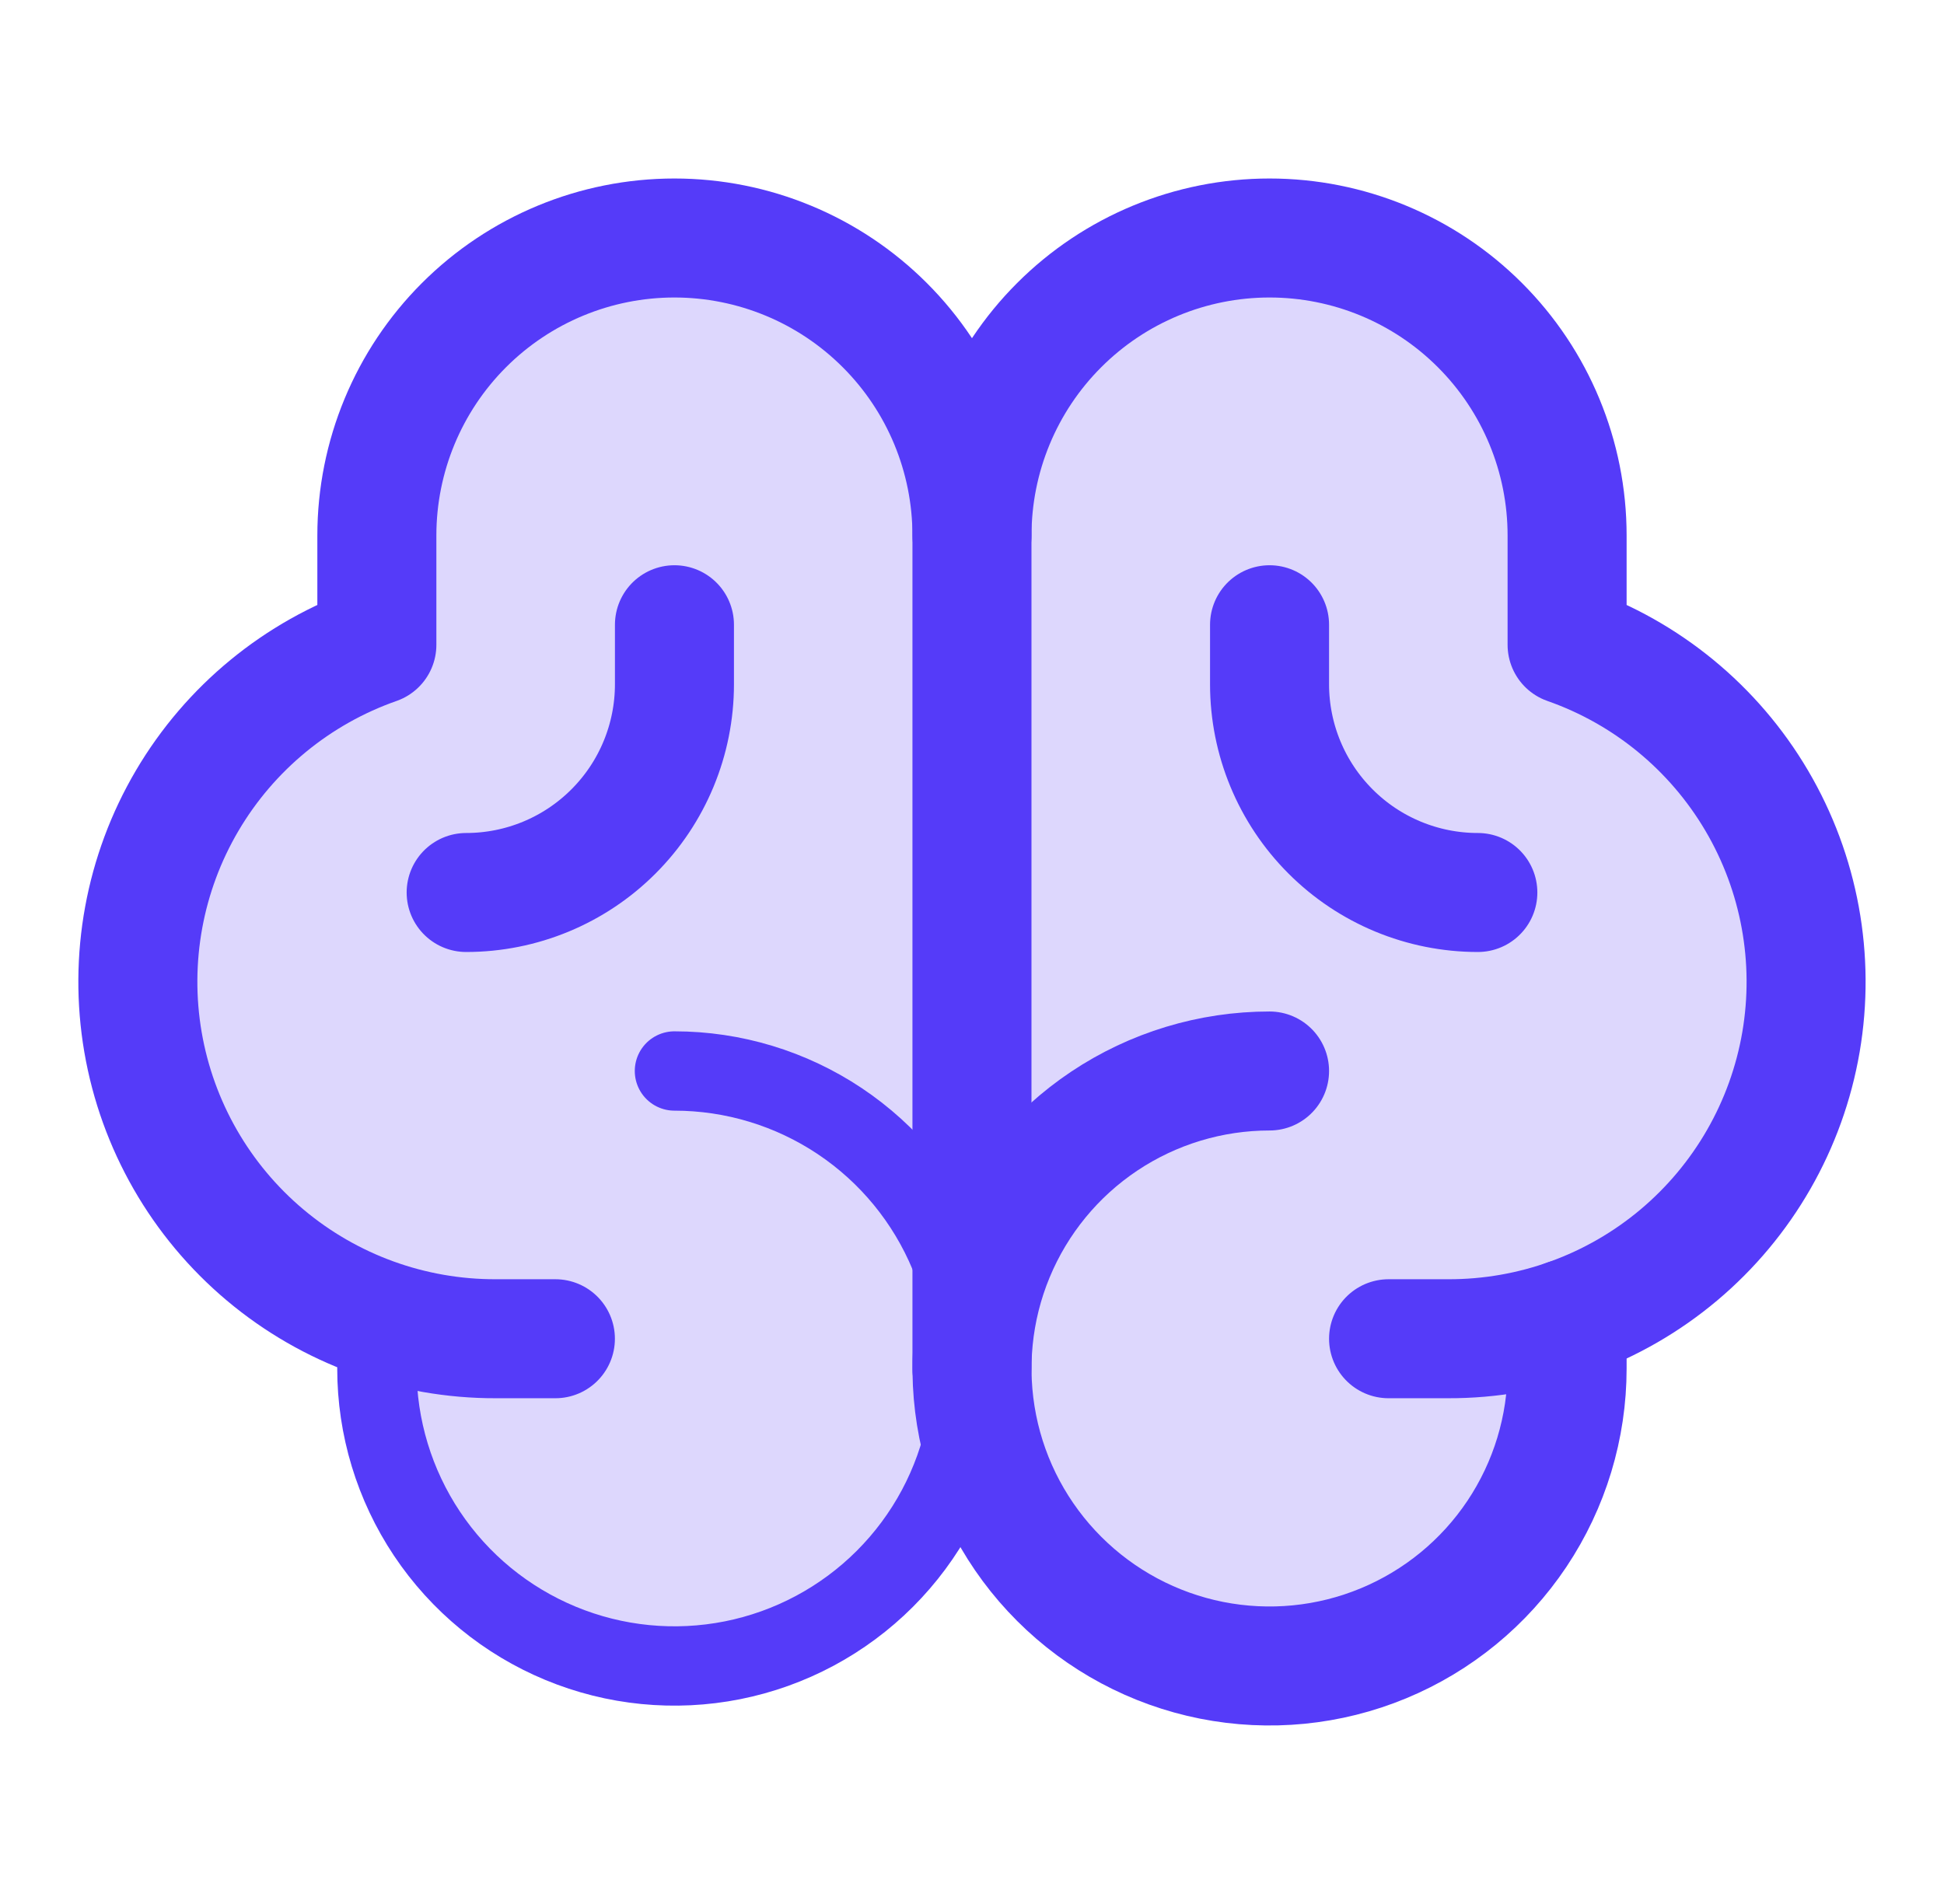
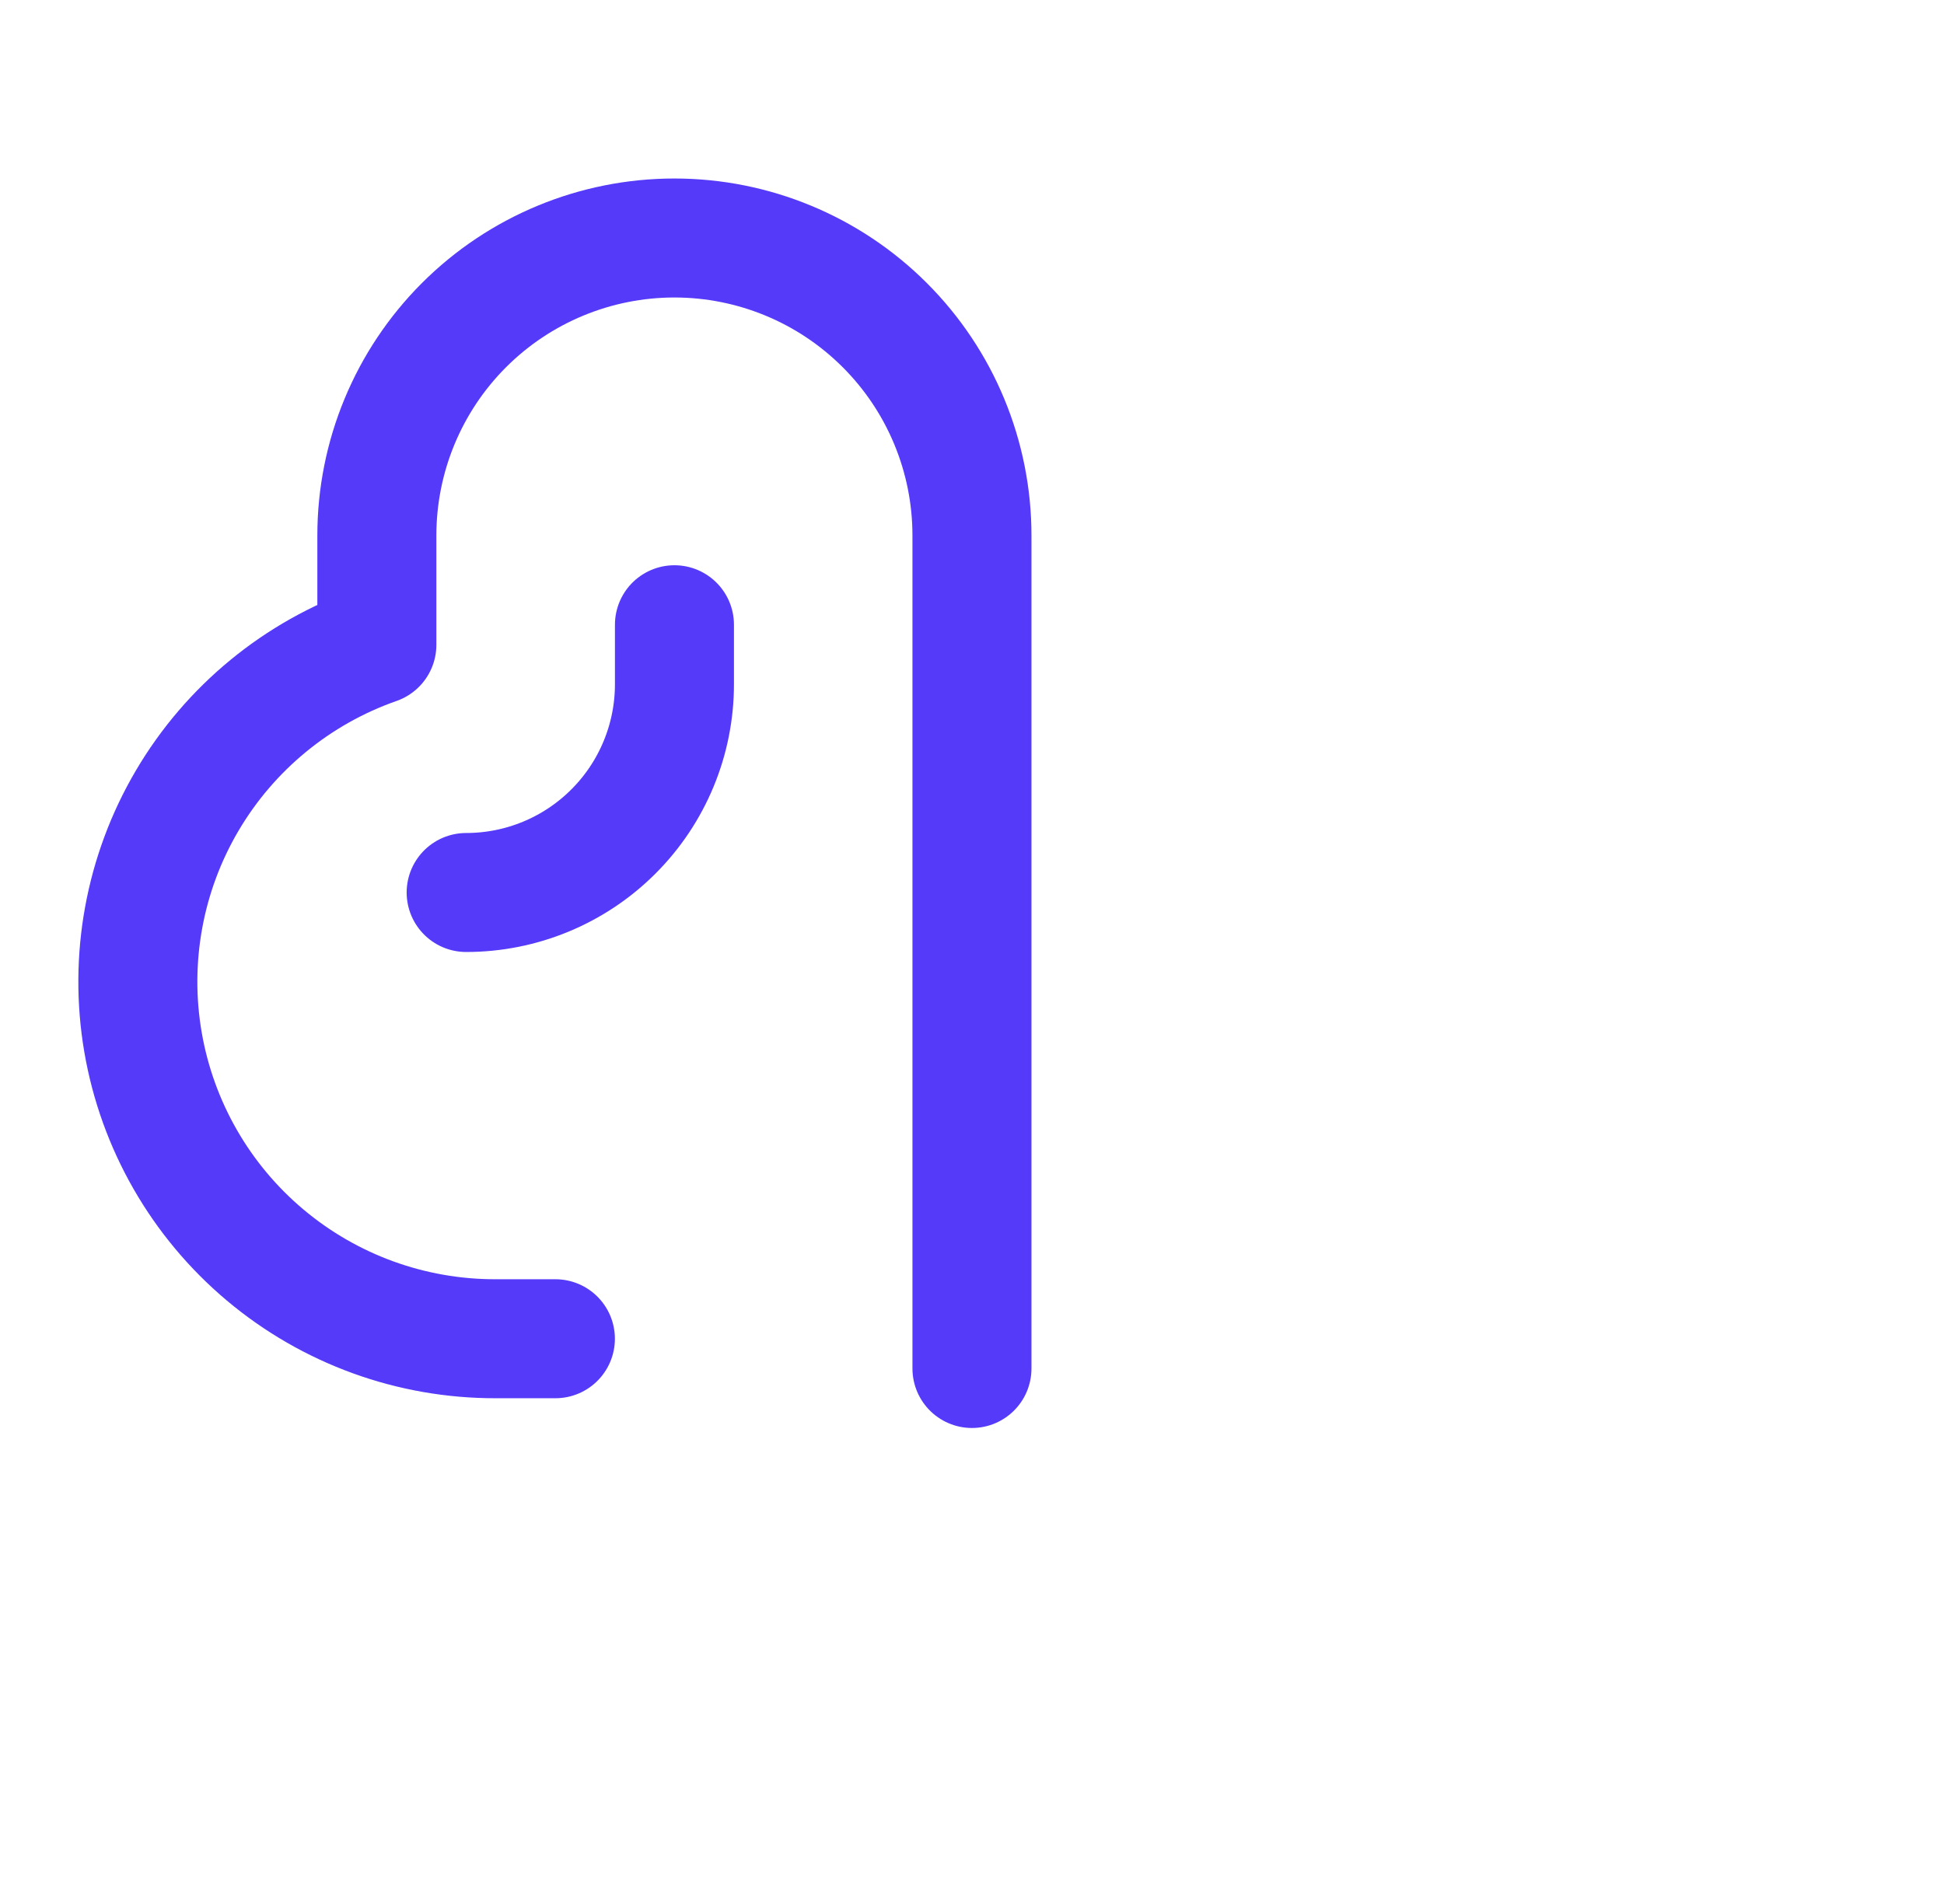
<svg xmlns="http://www.w3.org/2000/svg" width="49" height="48" viewBox="0 0 49 48" fill="none">
-   <path opacity="0.2" d="M39.5 16.256V13.5C39.5 11.511 38.71 9.603 37.304 8.197C35.897 6.79 33.989 6 32 6C30.011 6 28.104 6.79 26.697 8.197C25.29 9.603 24.5 11.511 24.5 13.5C24.5 11.511 23.71 9.603 22.304 8.197C20.897 6.79 18.989 6 17 6C15.011 6 13.104 6.79 11.697 8.197C10.29 9.603 9.5 11.511 9.5 13.5V16.256C7.748 16.882 6.232 18.034 5.161 19.554C4.089 21.075 3.514 22.89 3.514 24.75C3.514 26.61 4.089 28.425 5.161 29.946C6.232 31.466 7.748 32.618 9.5 33.244V33.244V34.5C9.5 36.489 10.29 38.397 11.697 39.803C13.104 41.21 15.011 42 17 42C18.989 42 20.897 41.21 22.304 39.803C23.71 38.397 24.5 36.489 24.5 34.5C24.5 36.489 25.29 38.397 26.697 39.803C28.104 41.21 30.011 42 32 42C33.989 42 35.897 41.21 37.304 39.803C38.71 38.397 39.5 36.489 39.5 34.5V33.244C41.252 32.618 42.768 31.466 43.84 29.946C44.911 28.425 45.487 26.61 45.487 24.75C45.487 22.89 44.911 21.075 43.84 19.554C42.768 18.034 41.252 16.882 39.5 16.256V16.256Z" fill="#553BF9" />
  <path d="M24.5 33V15" stroke="#553BF9" stroke-width="2" stroke-linecap="round" stroke-linejoin="round" />
-   <path d="M17 27C18.483 27 19.933 27.44 21.167 28.264C22.4 29.088 23.361 30.259 23.929 31.63C24.497 33 24.645 34.508 24.356 35.963C24.067 37.418 23.352 38.754 22.303 39.803C21.254 40.852 19.918 41.566 18.463 41.856C17.008 42.145 15.5 41.997 14.13 41.429C12.759 40.861 11.588 39.9 10.764 38.667C9.94 37.433 9.5 35.983 9.5 34.5V33.244" stroke="#553BF9" stroke-width="2" stroke-linecap="round" stroke-linejoin="round" />
-   <path d="M32 27C30.517 27 29.067 27.44 27.833 28.264C26.6 29.088 25.639 30.259 25.071 31.63C24.503 33 24.355 34.508 24.644 35.963C24.933 37.418 25.648 38.754 26.697 39.803C27.746 40.852 29.082 41.566 30.537 41.856C31.992 42.145 33.5 41.997 34.87 41.429C36.241 40.861 37.412 39.9 38.236 38.667C39.06 37.433 39.5 35.983 39.5 34.5V33.244" stroke="#553BF9" stroke-width="3" stroke-linecap="round" stroke-linejoin="round" />
  <path d="M13.999 33.75H12.499C10.371 33.756 8.311 33.008 6.683 31.639C5.054 30.27 3.964 28.368 3.604 26.271C3.245 24.174 3.639 22.018 4.718 20.185C5.797 18.352 7.491 16.96 9.499 16.256V13.5C9.499 11.511 10.289 9.603 11.695 8.197C13.102 6.79 15.01 6 16.999 6C18.988 6 20.896 6.79 22.302 8.197C23.709 9.603 24.499 11.511 24.499 13.5V34.5" stroke="#553BF9" stroke-width="3" stroke-linecap="round" stroke-linejoin="round" />
-   <path d="M35 33.75H36.5C38.627 33.756 40.688 33.008 42.316 31.639C43.944 30.27 45.035 28.368 45.395 26.271C45.754 24.174 45.359 22.018 44.28 20.185C43.201 18.352 41.508 16.96 39.5 16.256V13.5C39.5 11.511 38.71 9.603 37.303 8.197C35.897 6.79 33.989 6 32 6C30.011 6 28.103 6.79 26.697 8.197C25.29 9.603 24.5 11.511 24.5 13.5" stroke="#553BF9" stroke-width="3" stroke-linecap="round" stroke-linejoin="round" />
  <path d="M17 15.75V17.25C17 18.642 16.447 19.978 15.462 20.962C14.478 21.947 13.142 22.5 11.75 22.5" stroke="#553BF9" stroke-width="3" stroke-linecap="round" stroke-linejoin="round" />
-   <path d="M32 15.75V17.25C32 18.642 32.553 19.978 33.538 20.962C34.522 21.947 35.858 22.5 37.25 22.5" stroke="#553BF9" stroke-width="3" stroke-linecap="round" stroke-linejoin="round" />
</svg>